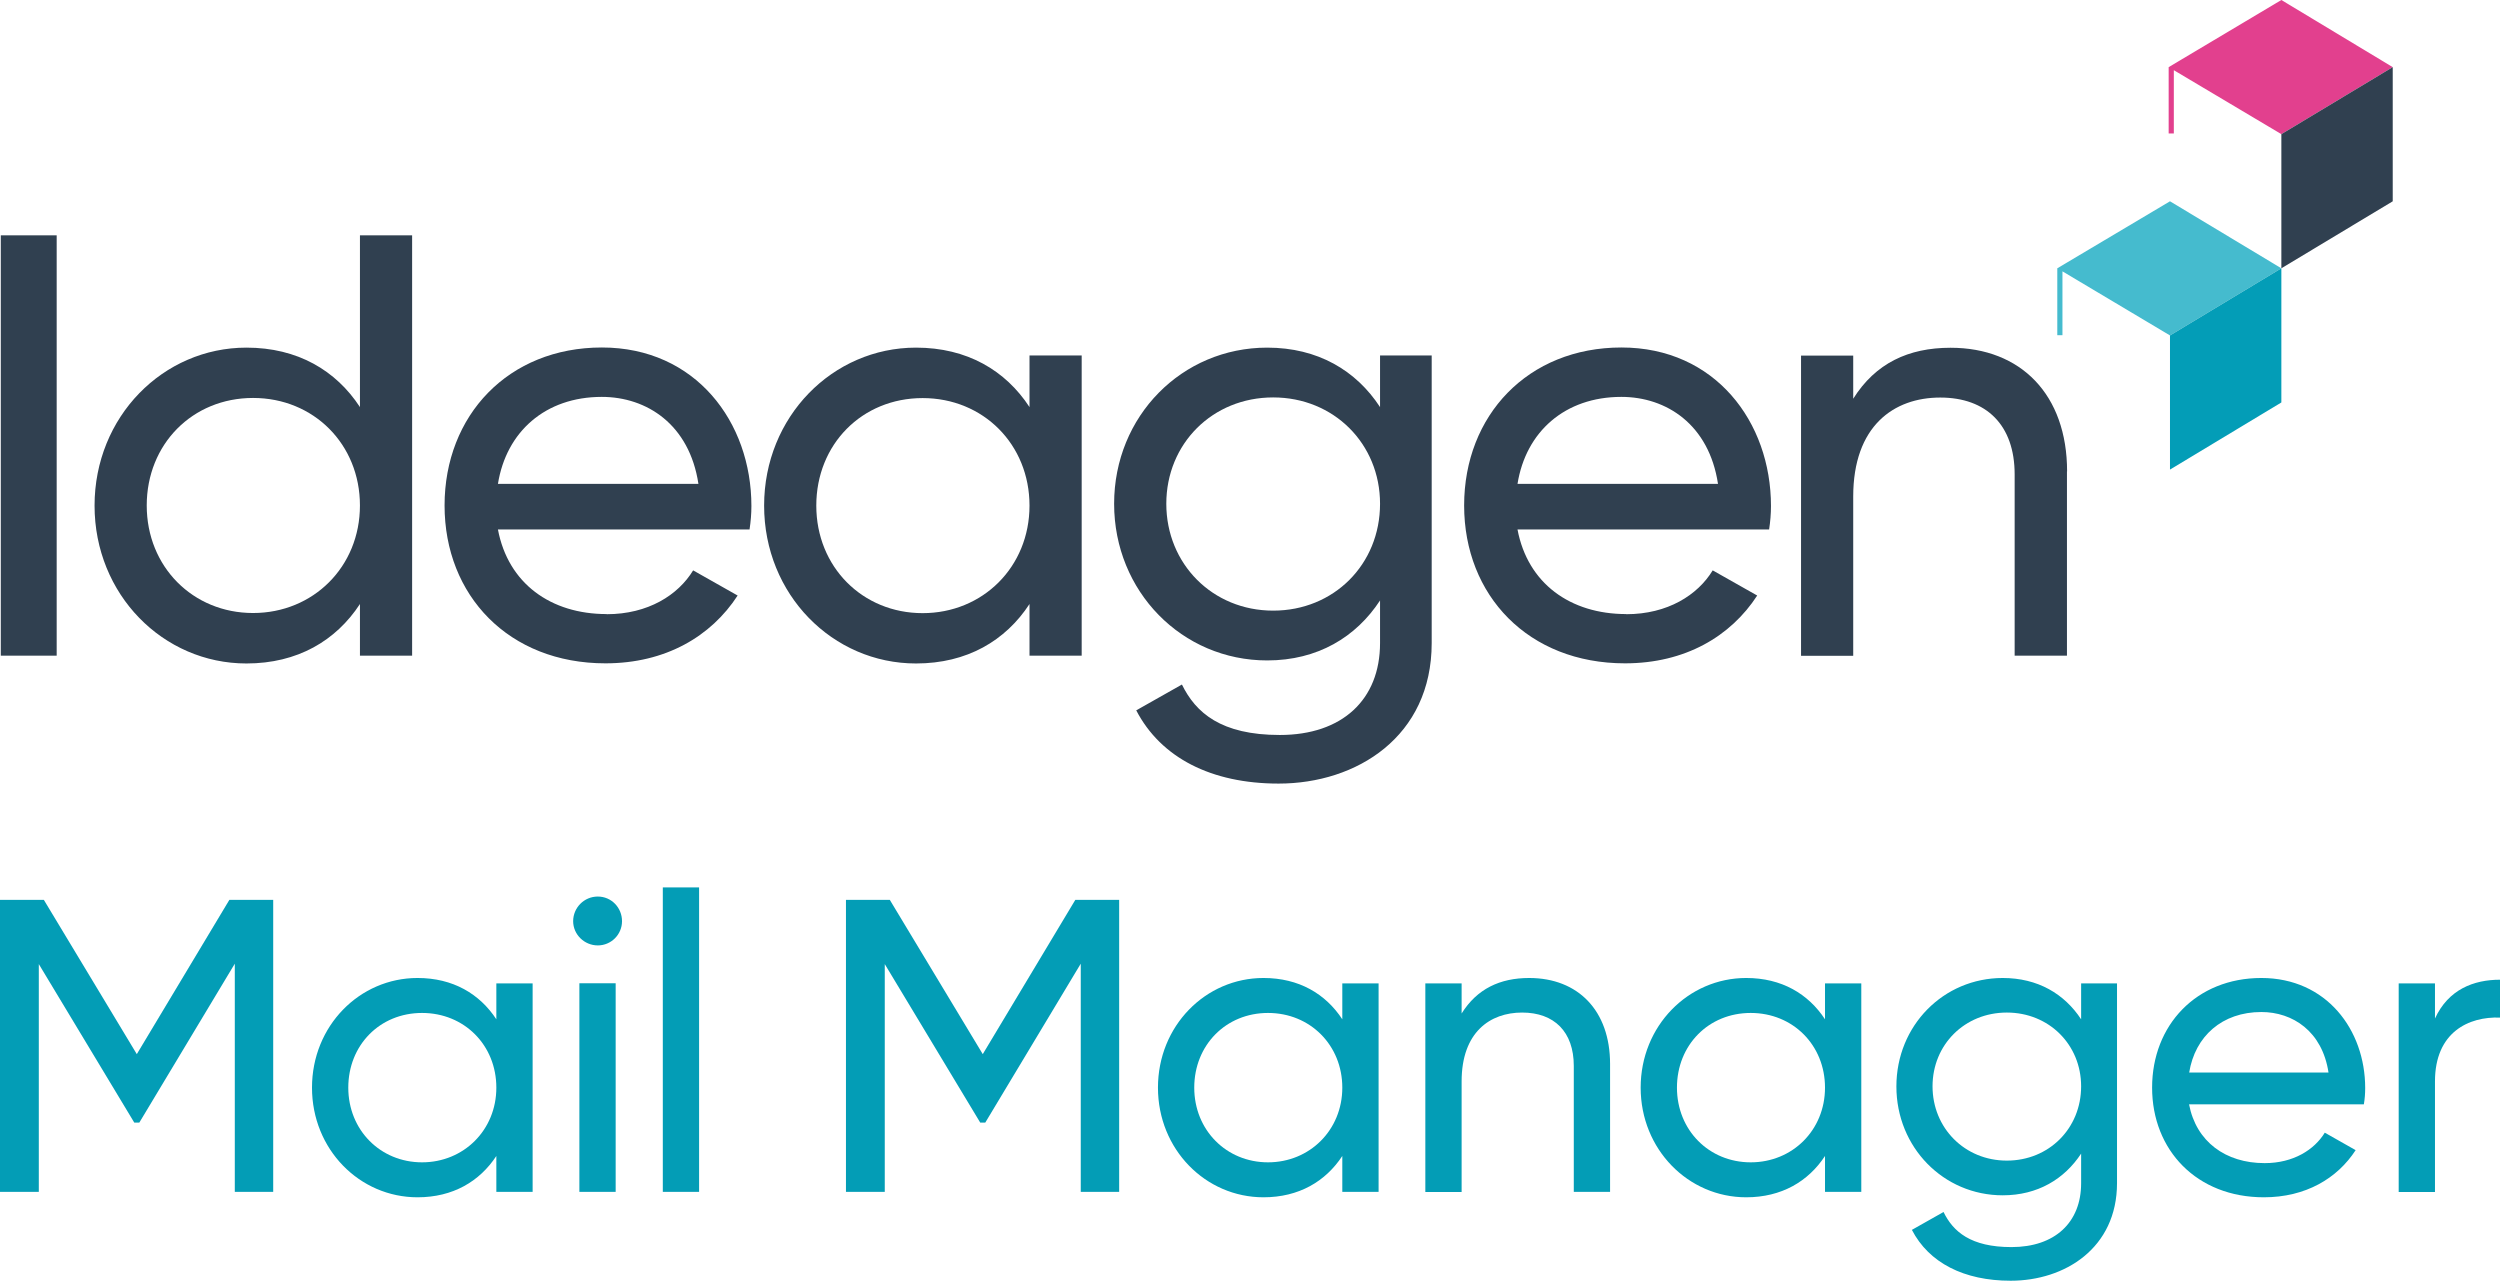
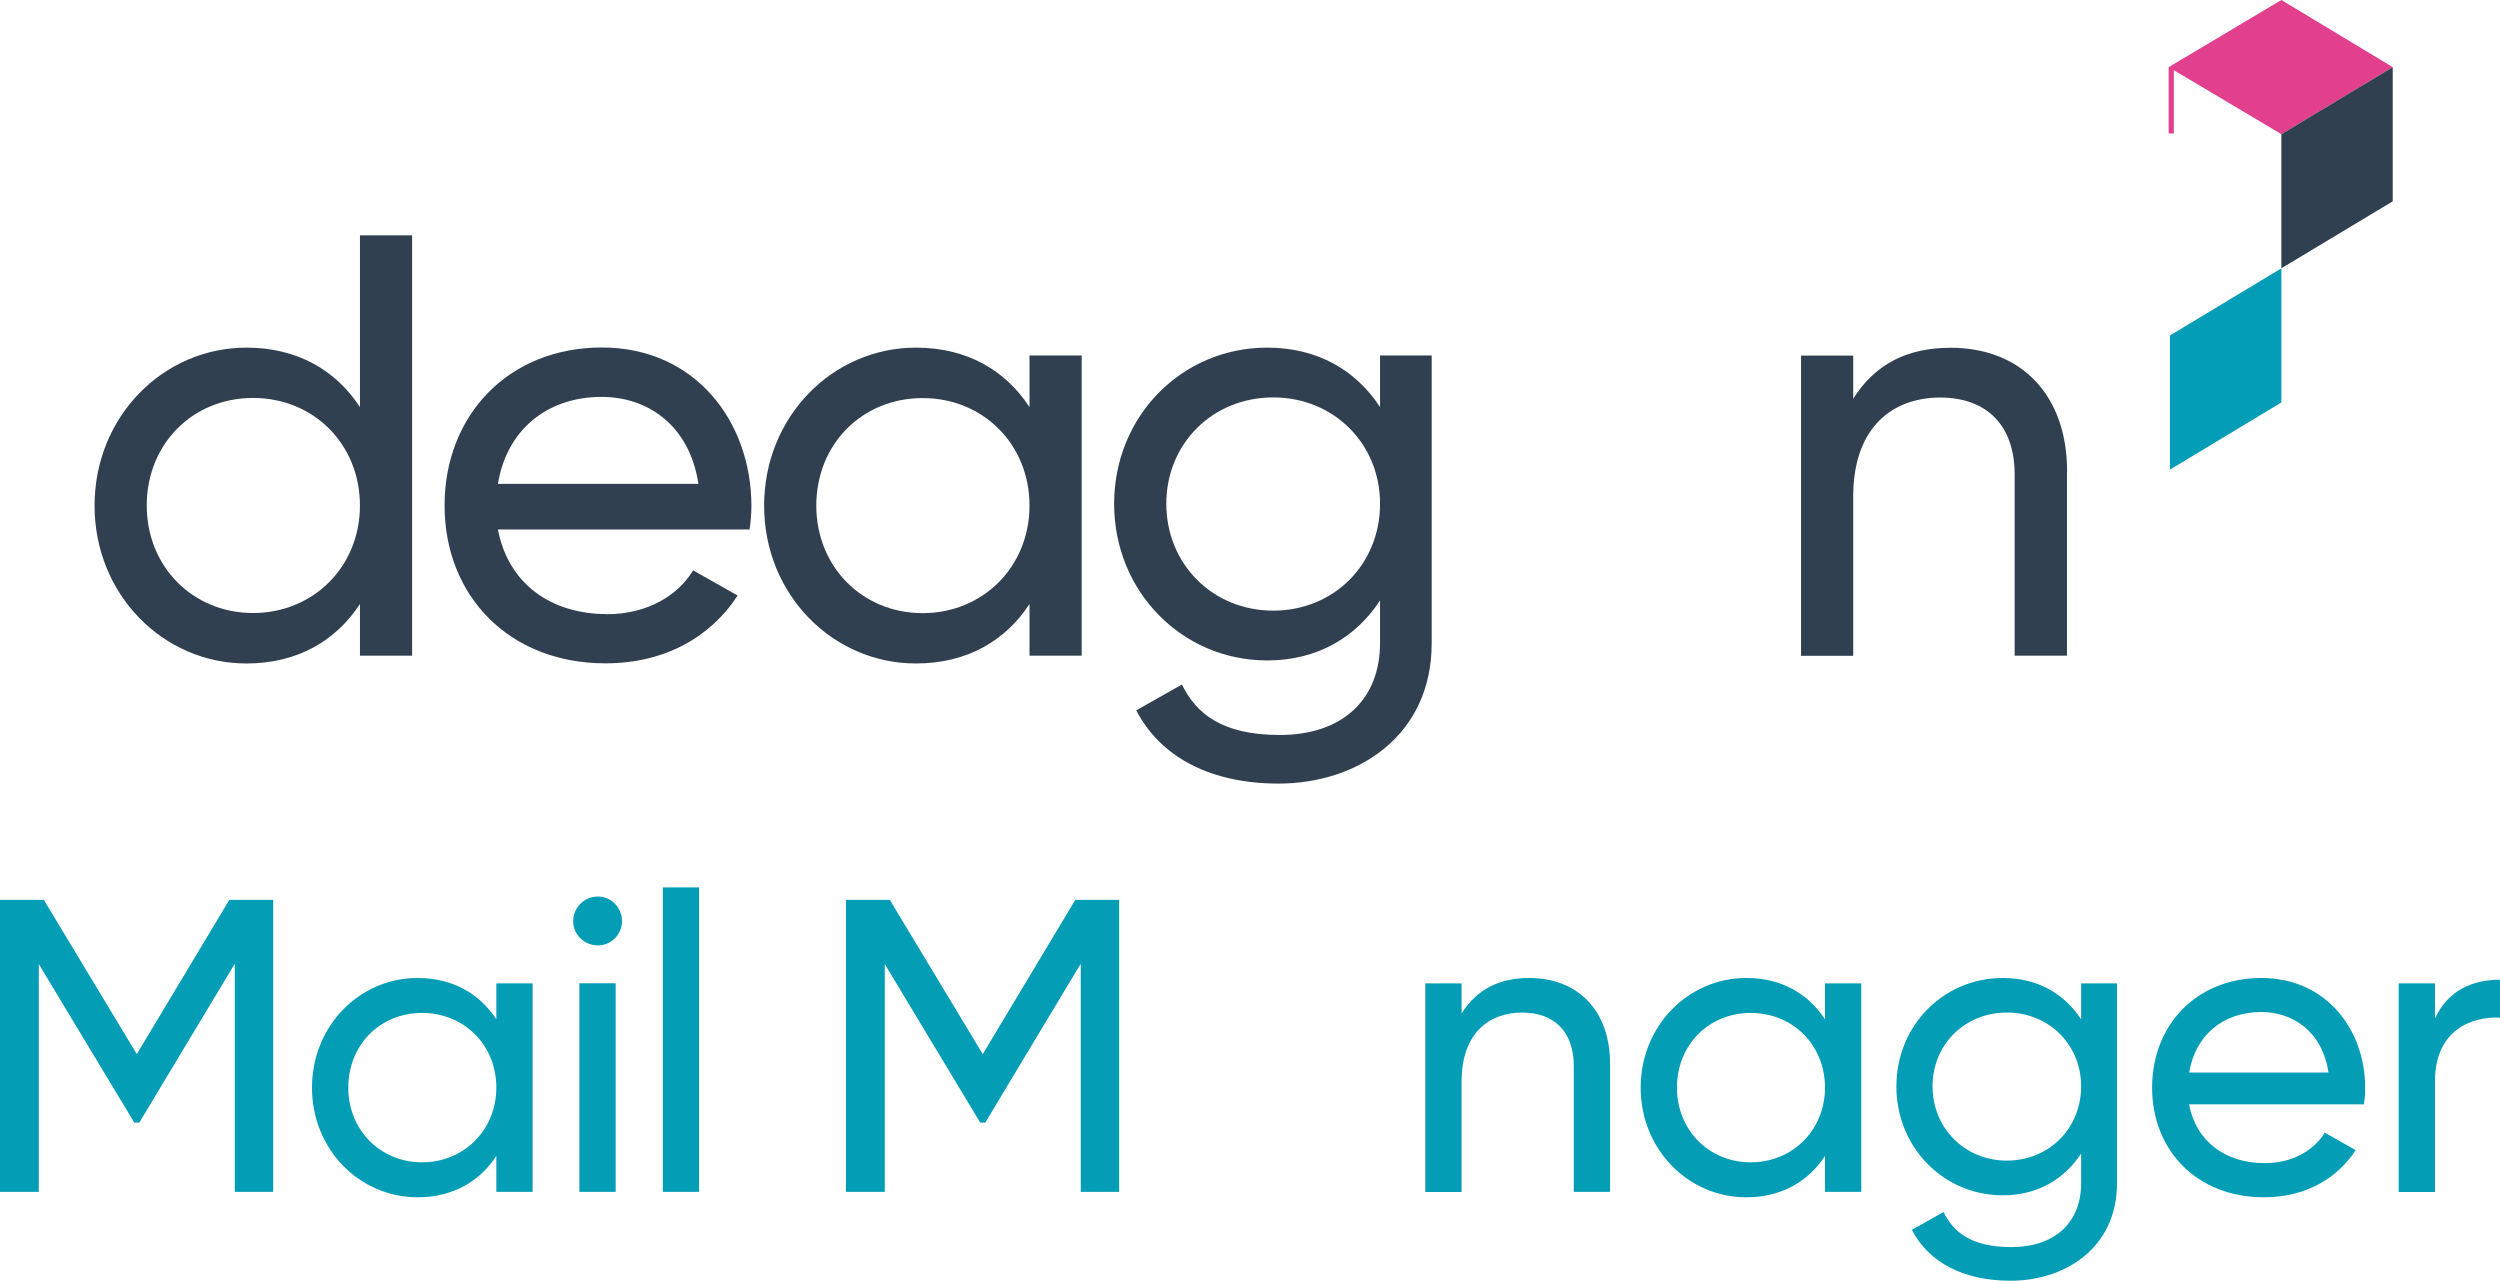
<svg xmlns="http://www.w3.org/2000/svg" id="Layer_2" data-name="Layer 2" viewBox="0 0 188.78 96.71">
  <defs>
    <style>
      .cls-1 {
        fill: #e2408e;
      }

      .cls-2 {
        fill: #304050;
      }

      .cls-3 {
        fill: #039db6;
      }

      .cls-4 {
        fill: #45bbce;
      }

      .cls-5 {
        fill: #039db7;
      }
    </style>
  </defs>
  <g id="V_full_colour" data-name="V full colour">
-     <polygon class="cls-4" points="155.35 20.26 155.35 25.31 155.74 25.31 155.74 20.49 163.86 25.33 172.27 20.26 163.86 15.2 155.35 20.26" />
    <polygon class="cls-5" points="163.86 25.33 163.86 35.46 172.27 30.39 172.27 20.26 163.86 25.33" />
    <polygon class="cls-1" points="163.76 5.07 163.76 10.08 164.15 10.08 164.15 5.3 172.27 10.13 180.68 5.07 172.27 0 163.76 5.07" />
    <polygon class="cls-2" points="172.27 10.13 172.27 20.26 180.68 15.2 180.68 5.07 172.27 10.13" />
-     <path class="cls-2" d="M4.28,17.77v31.74H.06v-31.74h4.22Z" />
    <path class="cls-2" d="M31.12,17.77v31.74h-3.94v-3.9c-1.81,2.77-4.72,4.49-8.57,4.49-6.3,0-11.47-5.21-11.47-11.92s5.17-11.93,11.47-11.93c3.85,0,6.76,1.72,8.57,4.49v-12.97s3.94,0,3.94,0ZM27.18,38.17c0-4.62-3.49-8.12-8.07-8.12s-8.03,3.49-8.03,8.12,3.49,8.12,8.03,8.12,8.07-3.49,8.07-8.12Z" />
    <path class="cls-2" d="M45.81,46.38c3.13,0,5.4-1.45,6.53-3.31l3.36,1.9c-2,3.08-5.44,5.12-9.98,5.12-7.3,0-12.15-5.12-12.15-11.92s4.81-11.93,11.88-11.93,11.29,5.62,11.29,11.97c0,.59-.05,1.18-.14,1.77h-19c.77,4.08,3.99,6.39,8.21,6.39h0ZM37.6,36.54h15.14c-.68-4.49-3.9-6.57-7.3-6.57-4.26,0-7.21,2.63-7.84,6.57Z" />
    <path class="cls-2" d="M81.68,26.84v22.67h-3.94v-3.9c-1.81,2.77-4.72,4.49-8.57,4.49-6.3,0-11.47-5.21-11.47-11.92s5.17-11.93,11.47-11.93c3.85,0,6.76,1.72,8.57,4.49v-3.9s3.94,0,3.94,0ZM77.74,38.18c0-4.62-3.49-8.12-8.07-8.12s-8.03,3.49-8.03,8.12,3.49,8.12,8.03,8.12,8.07-3.49,8.07-8.12Z" />
    <path class="cls-2" d="M108.11,26.84v21.72c0,7.07-5.67,10.61-11.56,10.61-5.08,0-8.89-1.95-10.75-5.53l3.45-1.95c1.04,2.13,2.95,3.81,7.39,3.81,4.72,0,7.57-2.67,7.57-6.94v-3.22c-1.81,2.77-4.72,4.53-8.52,4.53-6.44,0-11.56-5.21-11.56-11.83s5.12-11.79,11.56-11.79c3.81,0,6.71,1.72,8.52,4.49v-3.9s3.9,0,3.9,0ZM104.21,38.04c0-4.53-3.49-8.03-8.07-8.03s-8.07,3.49-8.07,8.03,3.49,8.07,8.07,8.07,8.07-3.49,8.07-8.07Z" />
-     <path class="cls-2" d="M122.8,46.38c3.13,0,5.4-1.45,6.53-3.31l3.36,1.9c-2,3.08-5.44,5.12-9.98,5.12-7.3,0-12.15-5.12-12.15-11.92s4.81-11.93,11.88-11.93,11.29,5.62,11.29,11.97c0,.59-.05,1.18-.14,1.77h-19c.77,4.08,3.99,6.39,8.21,6.39h0ZM114.59,36.54h15.14c-.68-4.49-3.9-6.57-7.3-6.57-4.26,0-7.21,2.63-7.84,6.57h0Z" />
    <path class="cls-2" d="M156.08,35.59v13.92h-3.95v-13.69c0-3.72-2.13-5.8-5.62-5.8s-6.57,2.13-6.57,7.48v12.02h-3.94v-22.67h3.94v3.26c1.68-2.68,4.17-3.85,7.35-3.85,5.31,0,8.8,3.54,8.8,9.34,0,0-.01-.01-.01-.01Z" />
    <g>
      <path class="cls-3" d="M20.63,90h-2.9v-17.23l-7.21,12h-.38l-7.21-11.97v17.2H0v-22.05h3.31l7.02,11.65,6.99-11.65h3.31s0,22.05,0,22.05Z" />
      <path class="cls-3" d="M40.22,74.25v15.75h-2.74v-2.71c-1.26,1.92-3.28,3.12-5.95,3.12-4.38,0-7.97-3.62-7.97-8.28s3.59-8.28,7.97-8.28c2.68,0,4.69,1.2,5.95,3.12v-2.71h2.74ZM37.48,82.13c0-3.21-2.42-5.64-5.61-5.64s-5.57,2.43-5.57,5.64,2.43,5.64,5.57,5.64,5.61-2.43,5.61-5.64Z" />
      <path class="cls-3" d="M43.28,69.56c0-1.01.82-1.86,1.86-1.86s1.83.85,1.83,1.86-.82,1.83-1.83,1.83-1.86-.82-1.86-1.83ZM43.75,74.25h2.74v15.75h-2.74v-15.75Z" />
      <path class="cls-3" d="M50.05,67.01h2.74v22.99h-2.74v-22.99Z" />
      <path class="cls-3" d="M84.51,90h-2.9v-17.23l-7.21,12h-.38l-7.21-11.97v17.2h-2.93v-22.05h3.31l7.02,11.65,6.99-11.65h3.31v22.05h0Z" />
-       <path class="cls-3" d="M104.1,74.25v15.75h-2.74v-2.71c-1.26,1.92-3.28,3.12-5.95,3.12-4.38,0-7.97-3.62-7.97-8.28s3.59-8.28,7.97-8.28c2.68,0,4.69,1.2,5.95,3.12v-2.71h2.74ZM101.36,82.13c0-3.21-2.43-5.64-5.61-5.64s-5.57,2.43-5.57,5.64,2.43,5.64,5.57,5.64,5.61-2.43,5.61-5.64Z" />
      <path class="cls-3" d="M121.58,80.33v9.67h-2.74v-9.51c0-2.58-1.48-4.03-3.9-4.03s-4.57,1.48-4.57,5.2v8.35h-2.74v-15.75h2.74v2.27c1.16-1.86,2.9-2.68,5.1-2.68,3.69,0,6.11,2.46,6.11,6.49Z" />
      <path class="cls-3" d="M140.55,74.25v15.75h-2.74v-2.71c-1.26,1.92-3.28,3.12-5.95,3.12-4.38,0-7.97-3.62-7.97-8.28s3.59-8.28,7.97-8.28c2.68,0,4.69,1.2,5.95,3.12v-2.71h2.74ZM137.81,82.13c0-3.21-2.42-5.64-5.61-5.64s-5.57,2.43-5.57,5.64,2.42,5.64,5.57,5.64,5.61-2.43,5.61-5.64Z" />
      <path class="cls-3" d="M159.86,74.25v15.09c0,4.91-3.94,7.37-8.03,7.37-3.53,0-6.17-1.35-7.46-3.84l2.39-1.35c.72,1.48,2.05,2.65,5.13,2.65,3.28,0,5.26-1.86,5.26-4.82v-2.24c-1.26,1.92-3.28,3.15-5.92,3.15-4.47,0-8.03-3.62-8.03-8.22s3.56-8.19,8.03-8.19c2.65,0,4.66,1.2,5.92,3.12v-2.71h2.71ZM157.15,82.03c0-3.15-2.43-5.57-5.61-5.57s-5.61,2.42-5.61,5.57,2.43,5.61,5.61,5.61,5.61-2.43,5.61-5.61Z" />
      <path class="cls-3" d="M171.01,87.83c2.17,0,3.75-1.01,4.54-2.3l2.33,1.32c-1.39,2.14-3.78,3.56-6.93,3.56-5.07,0-8.44-3.56-8.44-8.28s3.34-8.28,8.25-8.28,7.84,3.91,7.84,8.31c0,.41-.03.82-.1,1.23h-13.2c.54,2.83,2.77,4.44,5.7,4.44ZM165.31,80.99h10.52c-.47-3.12-2.71-4.57-5.07-4.57-2.96,0-5.01,1.83-5.45,4.57Z" />
      <path class="cls-3" d="M188.78,73.97v2.87c-2.36-.09-4.91,1.1-4.91,4.82v8.35h-2.74v-15.75h2.74v2.65c1.01-2.2,2.93-2.93,4.91-2.93Z" />
    </g>
  </g>
</svg>